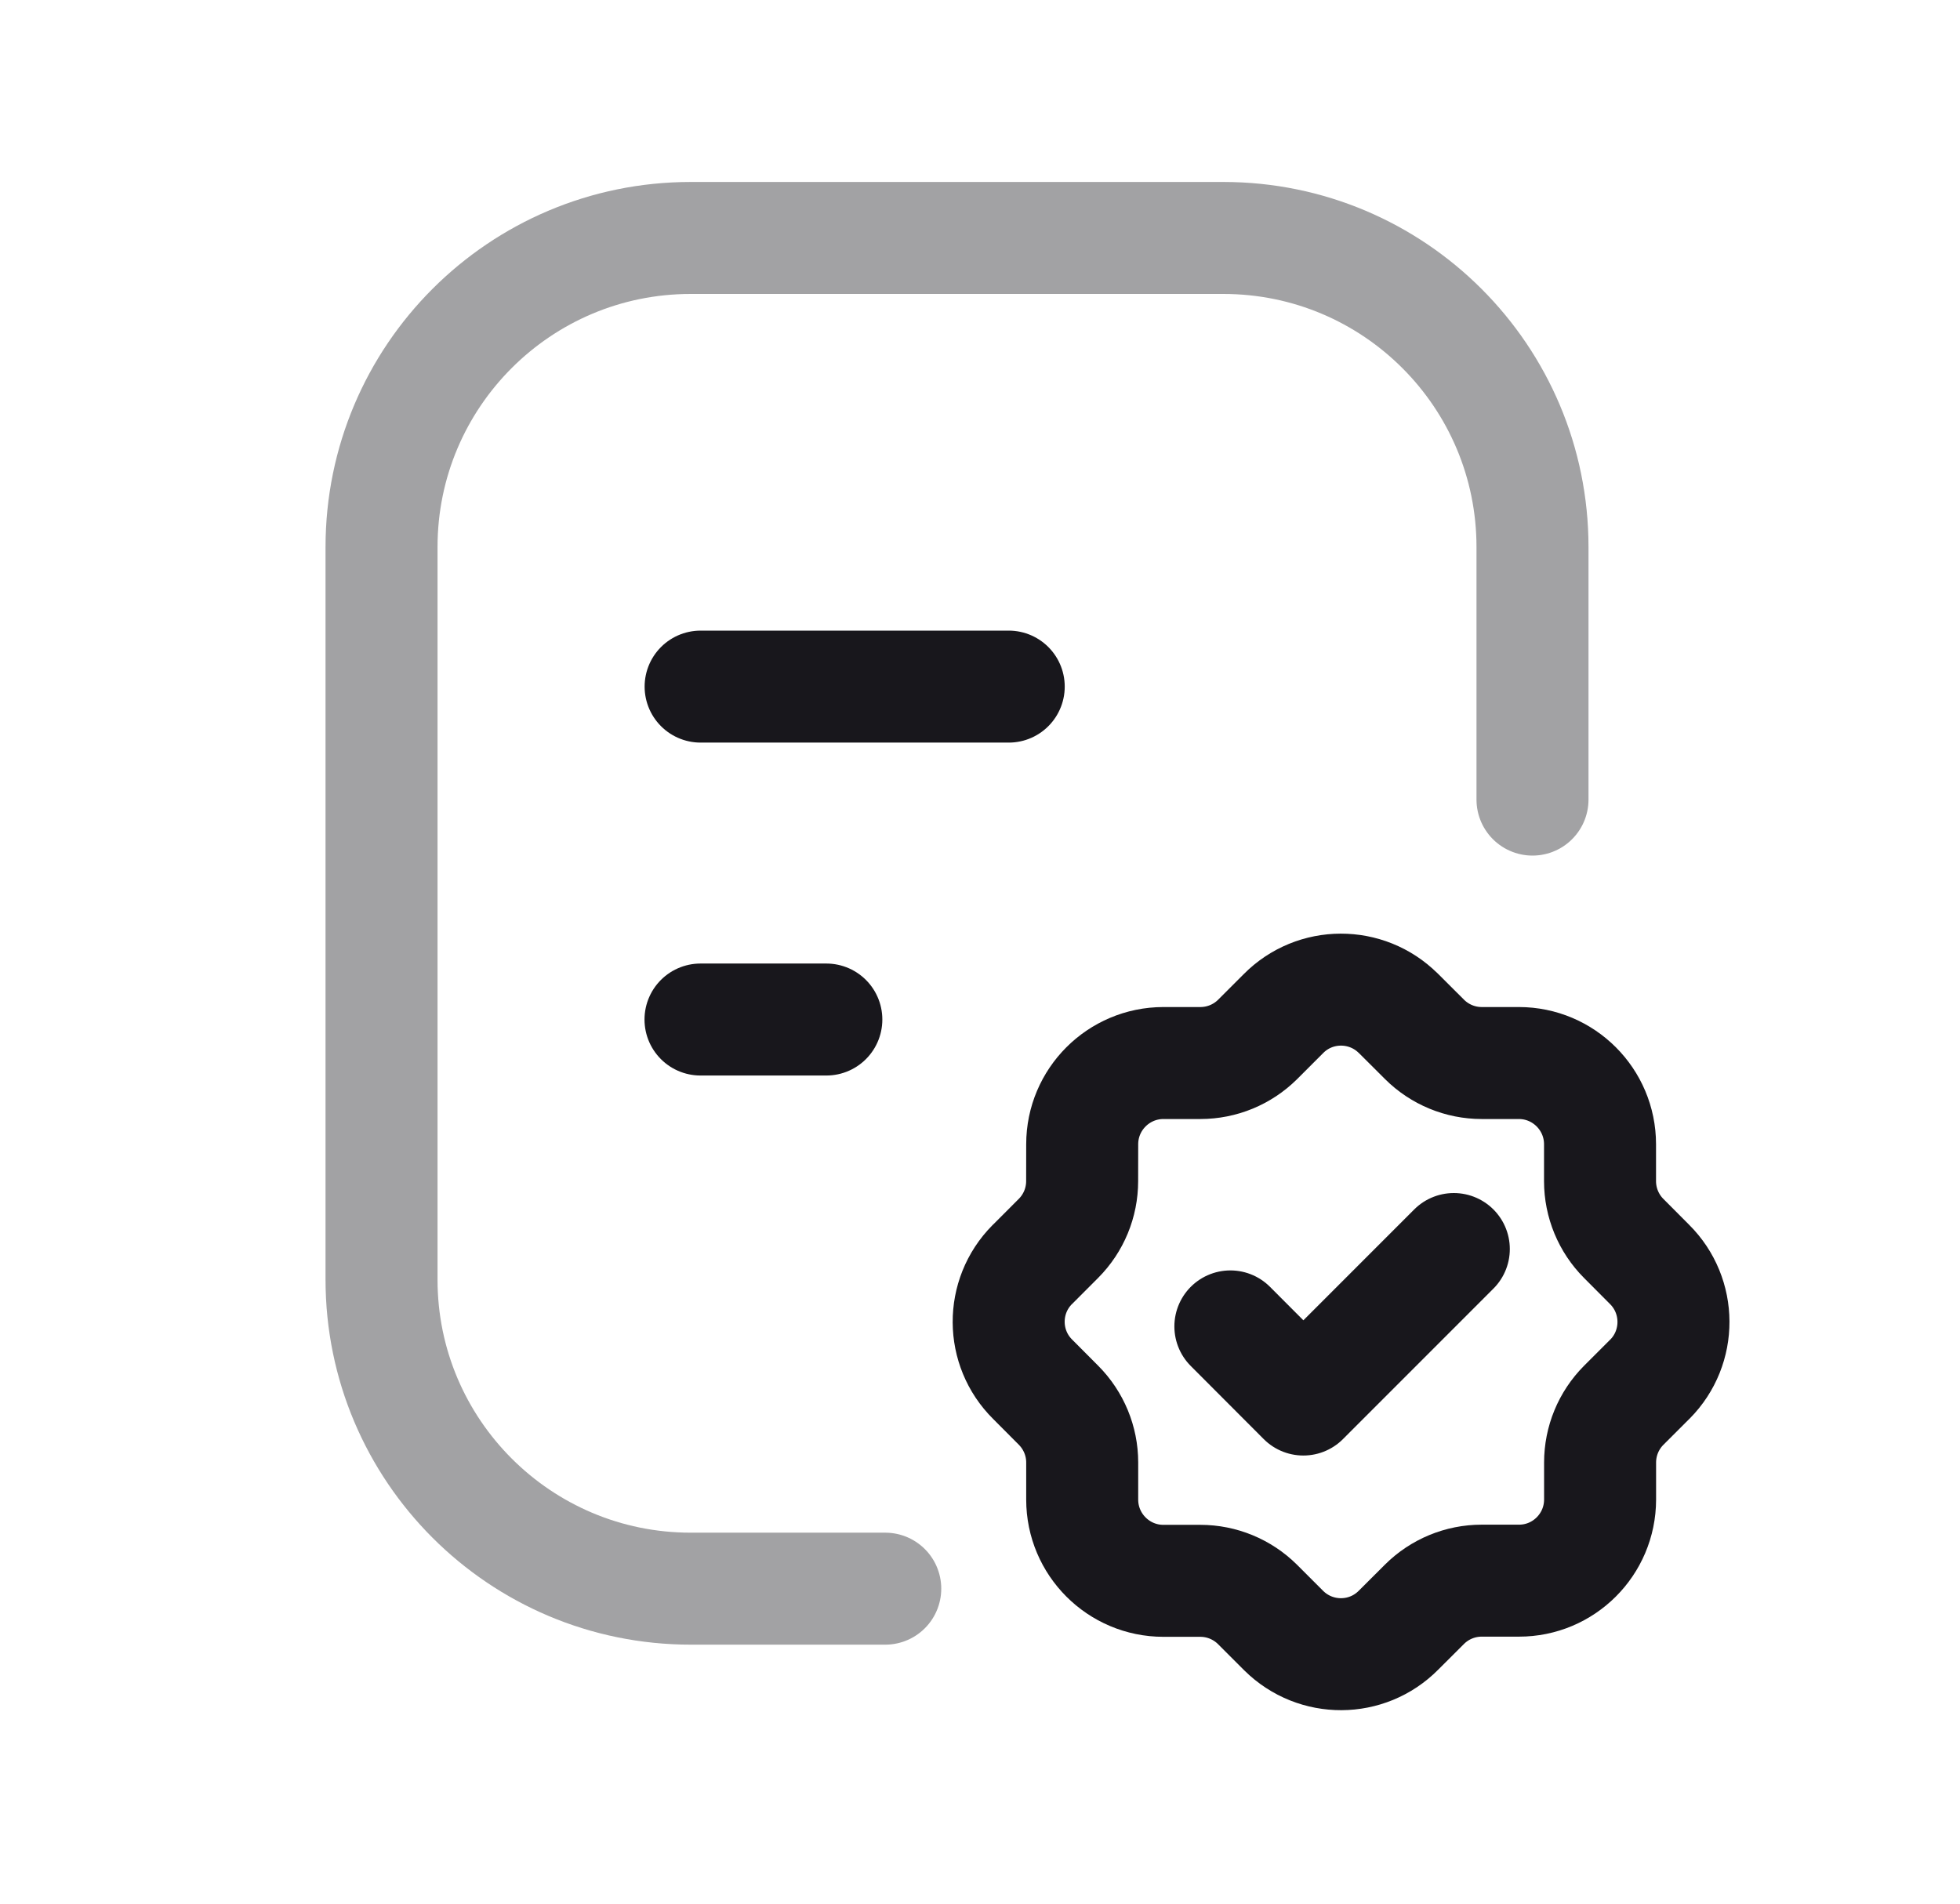
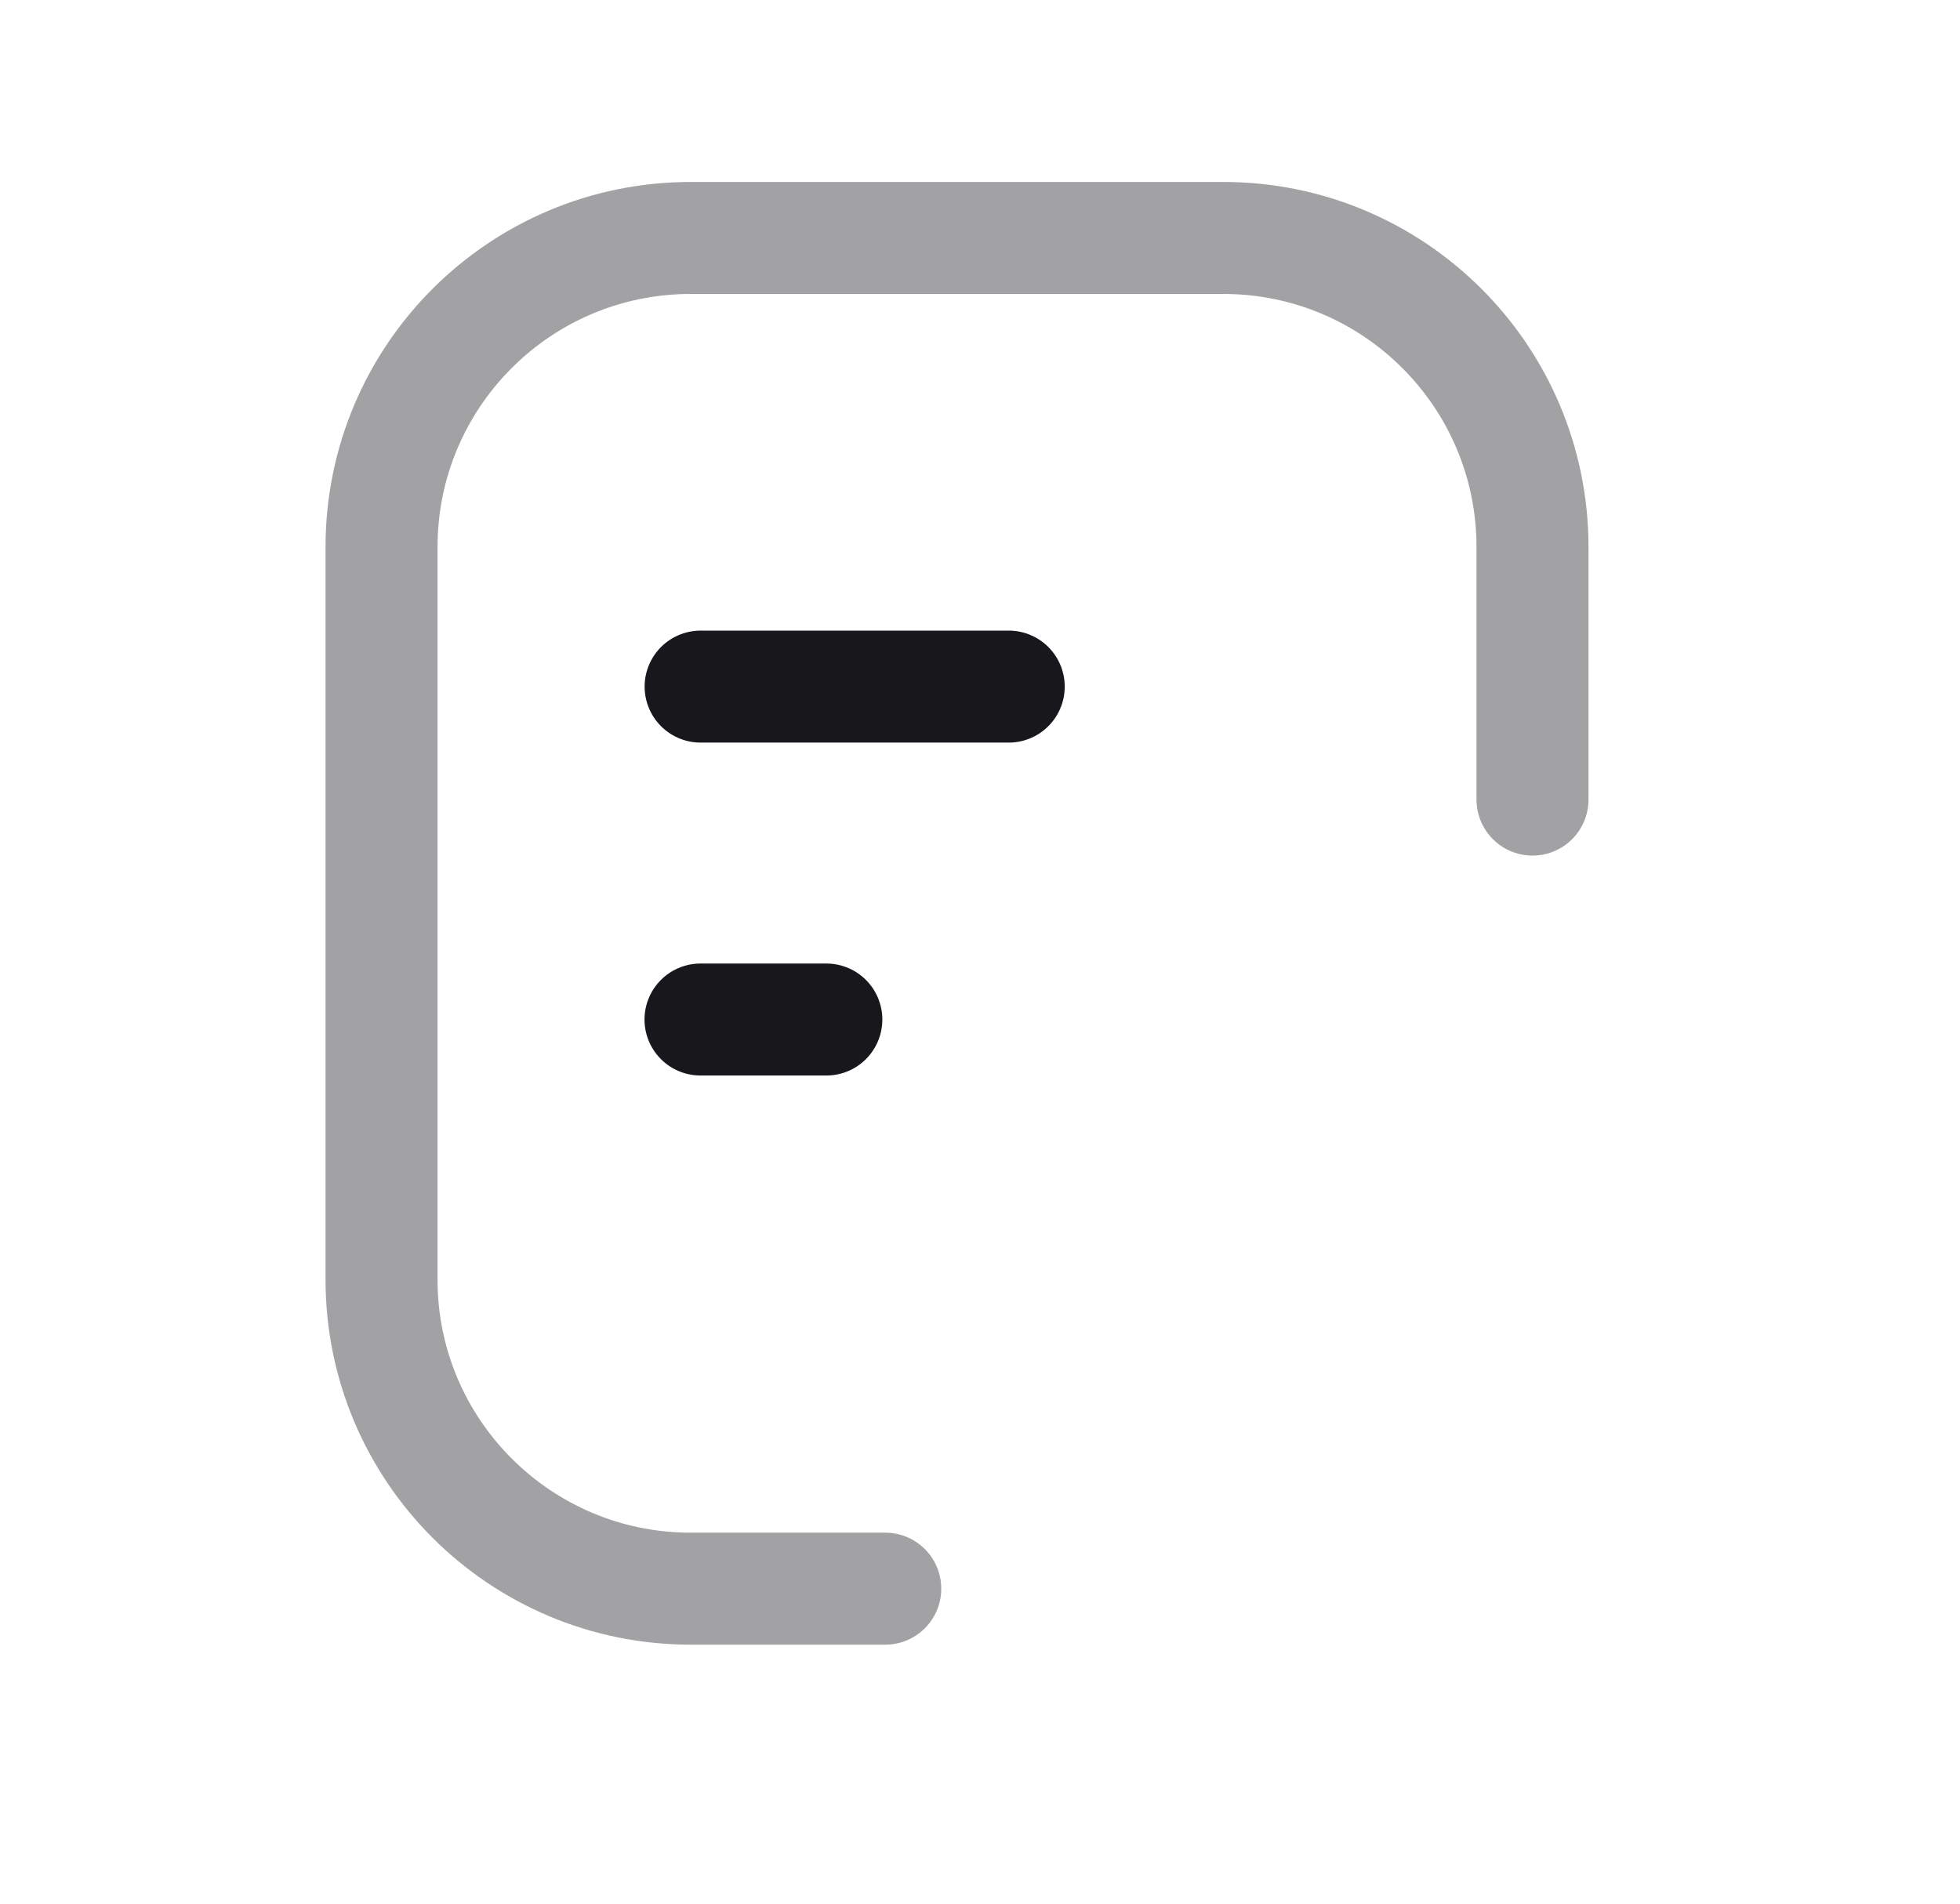
<svg xmlns="http://www.w3.org/2000/svg" width="35" height="34" viewBox="0 0 35 34" fill="none">
  <path opacity="0.4" d="M15.808 28.374H12.334C9.285 28.374 6.813 25.902 6.813 22.853V9.771C6.813 6.721 9.285 4.25 12.334 4.25H21.845C24.894 4.25 27.366 6.721 27.366 9.771V14.281" stroke="#18171C" stroke-width="2" stroke-linecap="round" stroke-linejoin="round" />
-   <path d="M21.971 23.69L23.274 24.996L25.961 22.308M19.325 20.437C19.325 19.637 19.974 18.987 20.775 18.986H21.435C21.818 18.986 22.185 18.835 22.457 18.565L22.919 18.103C23.482 17.534 24.402 17.533 24.969 18.097L24.971 18.098L24.976 18.103L25.438 18.564C25.709 18.834 26.076 18.986 26.46 18.986H27.122C27.922 18.986 28.572 19.636 28.572 20.437V21.096C28.572 21.479 28.724 21.847 28.994 22.118L29.455 22.581C30.023 23.145 30.027 24.064 29.462 24.633L29.456 24.638L28.994 25.1C28.724 25.372 28.573 25.738 28.573 26.121V26.783C28.572 27.584 27.922 28.233 27.122 28.231H26.459C26.075 28.231 25.708 28.383 25.437 28.653L24.974 29.115C24.411 29.684 23.494 29.688 22.924 29.124L22.922 29.122L22.917 29.117L22.455 28.655C22.184 28.386 21.817 28.234 21.434 28.234H20.775C19.975 28.234 19.325 27.584 19.325 26.783V26.12C19.325 25.737 19.173 25.371 18.903 25.099L18.442 24.636C17.873 24.074 17.868 23.156 18.432 22.587L18.435 22.584L18.441 22.579L18.902 22.117C19.172 21.846 19.324 21.479 19.324 21.095L19.325 20.437Z" stroke="#18171C" stroke-width="2" stroke-linecap="round" stroke-linejoin="round" />
  <path d="M18.013 12.263H12.511M14.756 18.209H12.509" stroke="#18171C" stroke-width="2" stroke-linecap="round" stroke-linejoin="round" />
</svg>